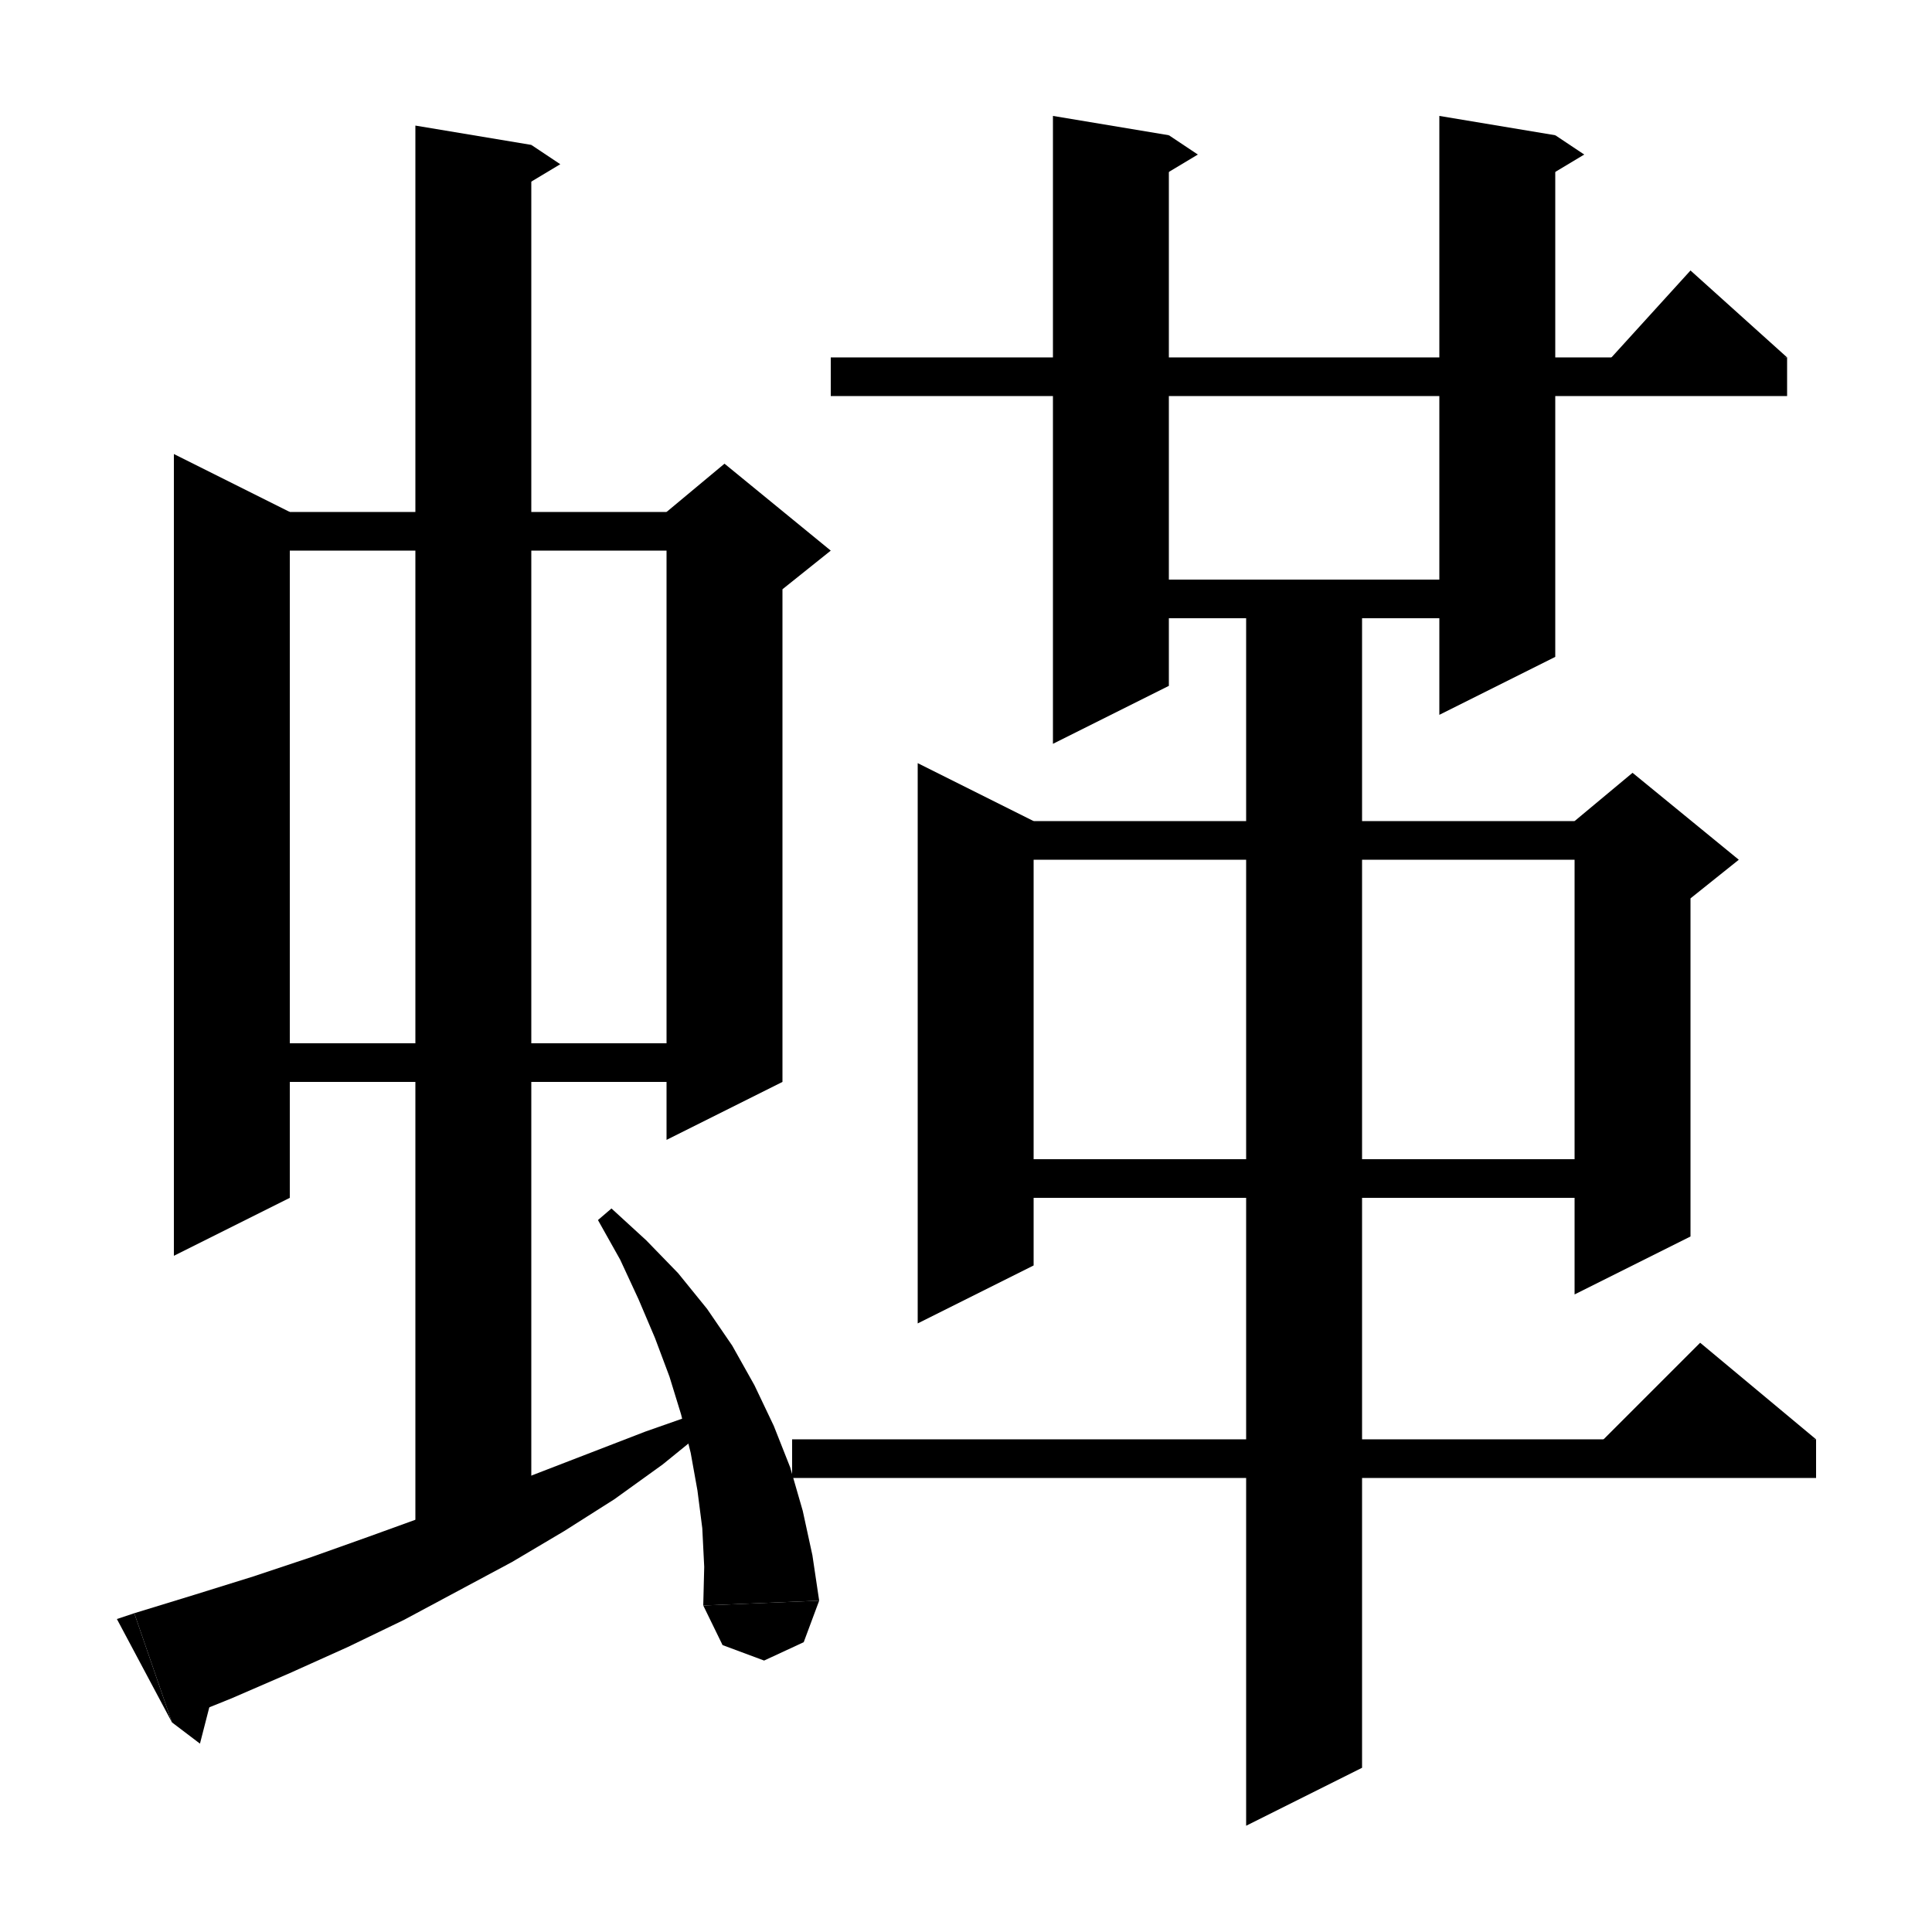
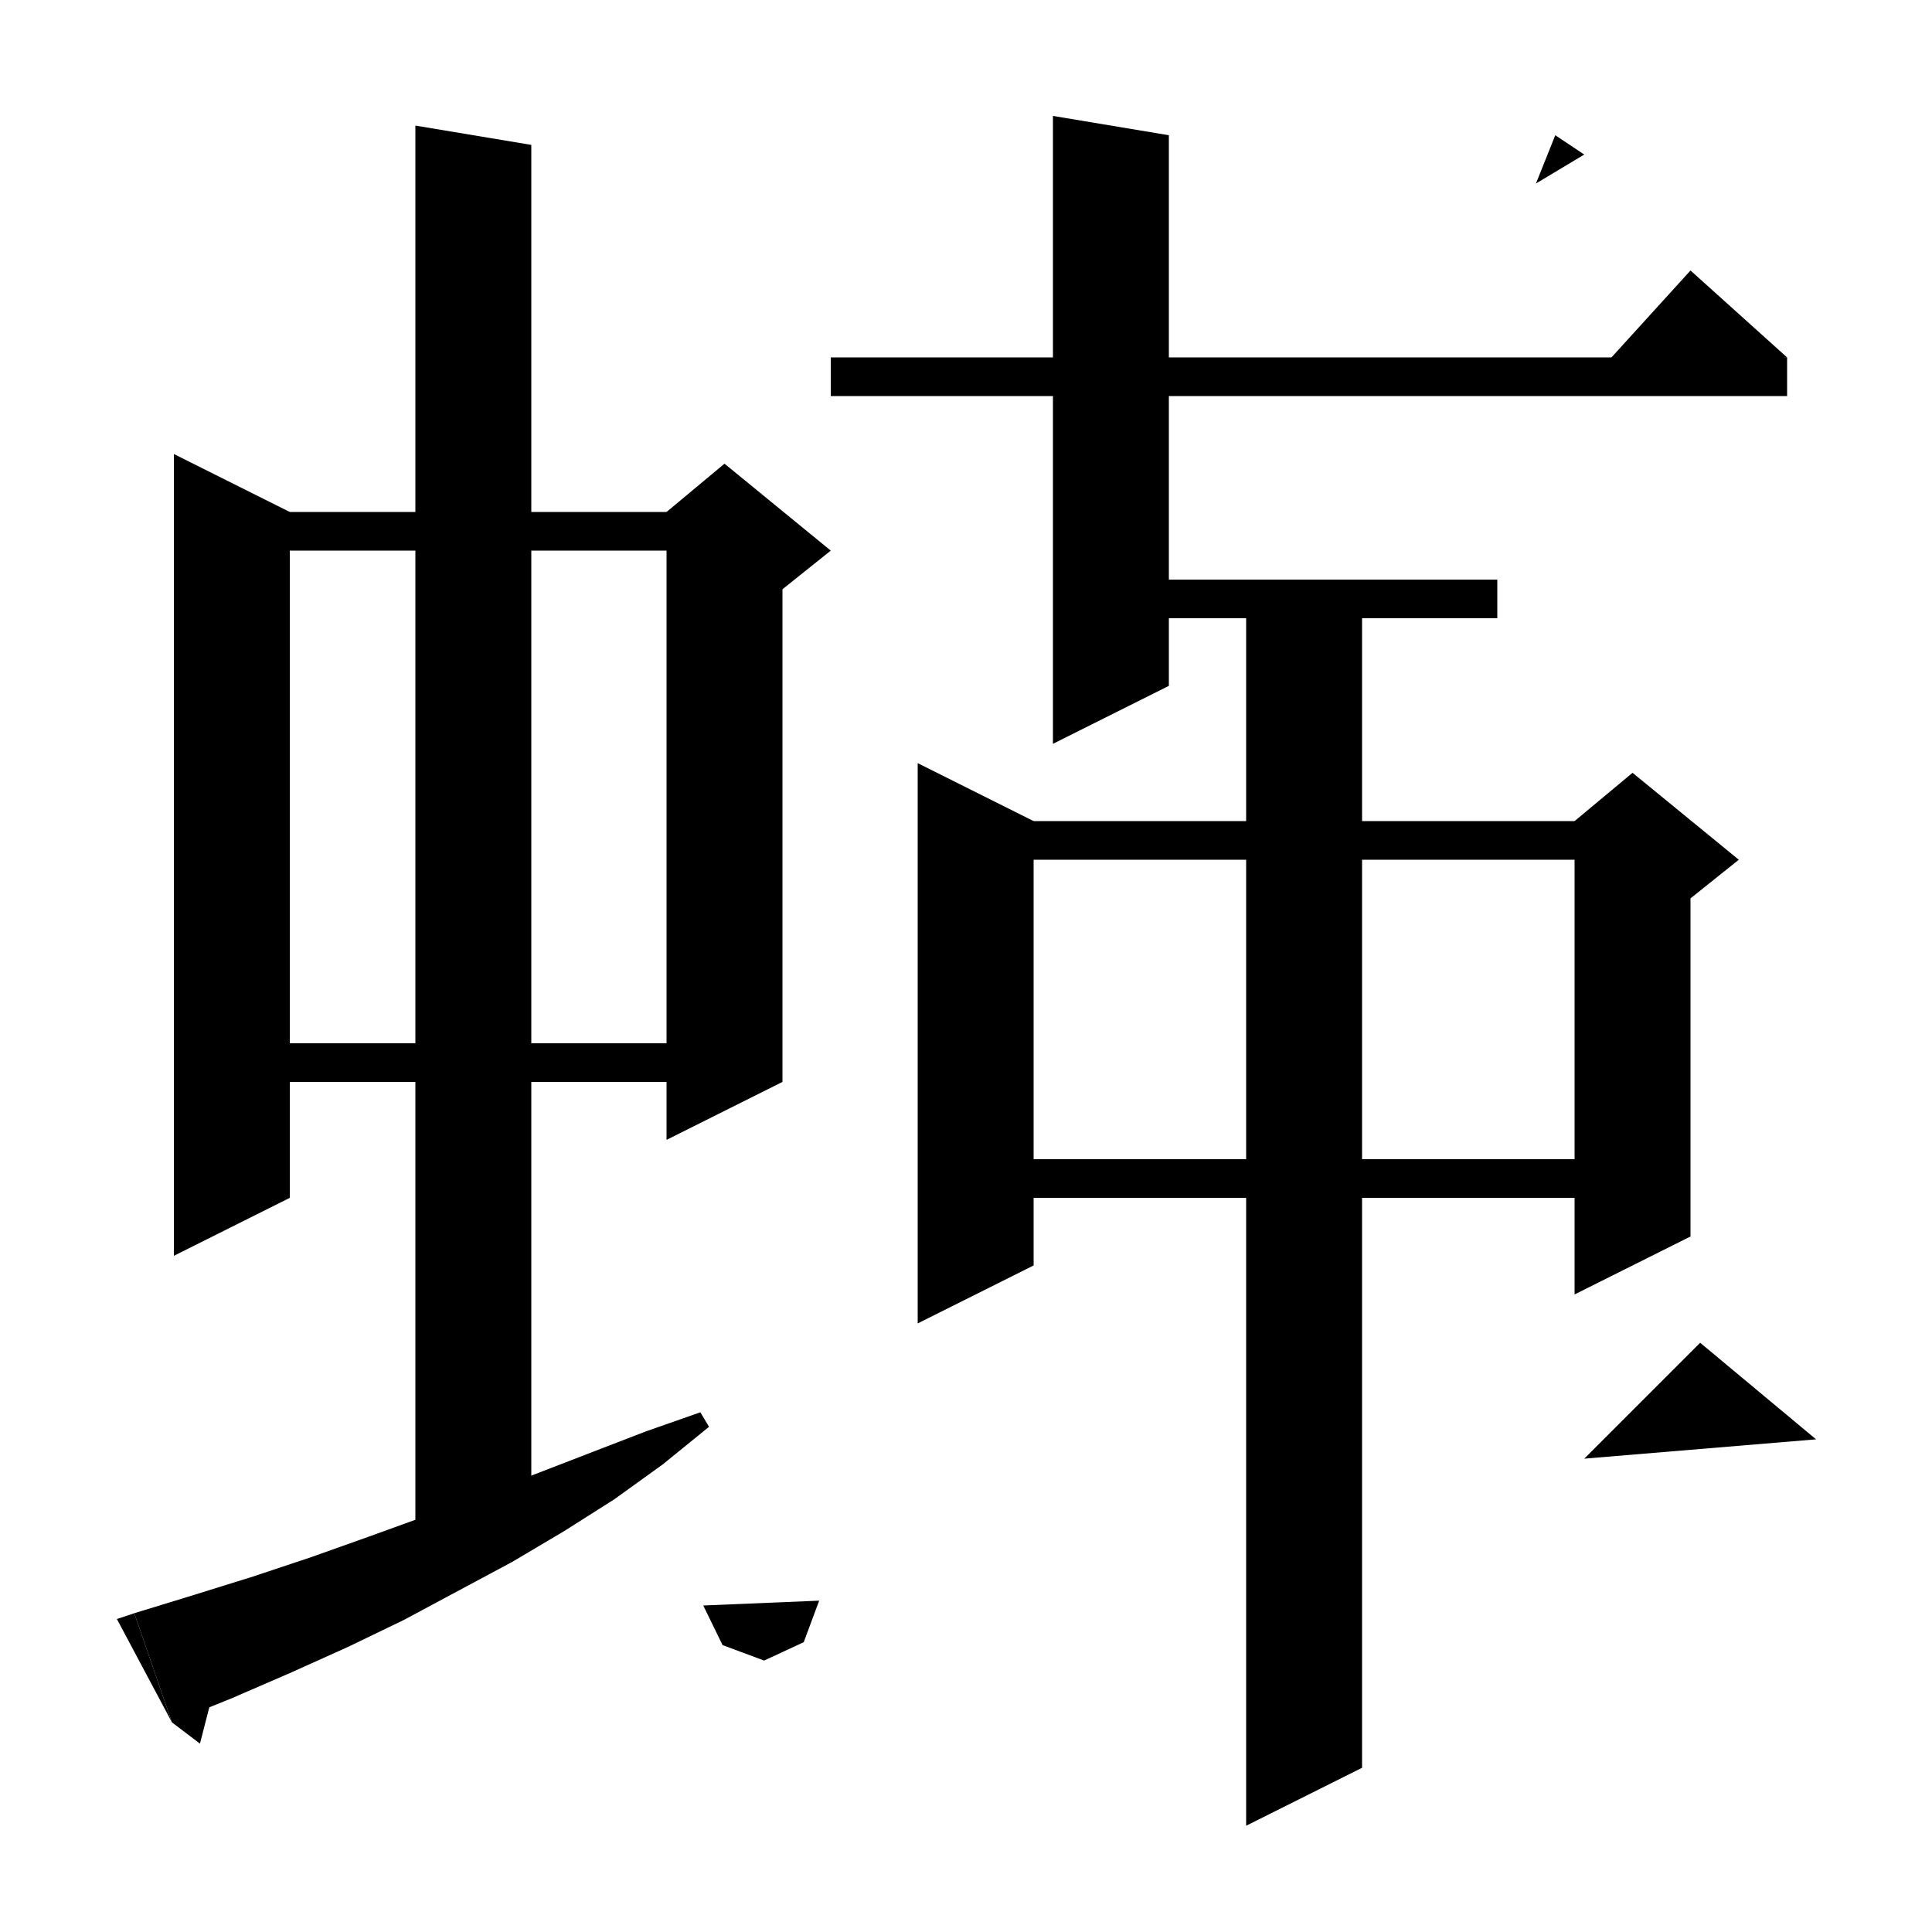
<svg xmlns="http://www.w3.org/2000/svg" version="1.1" baseProfile="full" viewBox="0 0 200 200" width="96" height="96">
  <path d="M 30,53 L 30,124 18,130 18,47" fill="black" />
  <path d="M 24,53 L 75,53 75,57 24,57" fill="black" />
  <path d="M 81,55 L 81,112 69,118 69,55" fill="black" />
  <path d="M 69,53 L 75,48 86,57 81,61 69,55" fill="black" />
  <path d="M 24,108 L 75,108 75,112 24,112" fill="black" />
  <path d="M 55,15 L 55,160 43,160 43,13" fill="black" />
-   <path d="M 55,15 L 58,17 53,20" fill="black" />
  <path d="M 13.9,167 L 20.1,165.1 26.2,163.2 32.2,161.2 38.1,159.1 43.9,157 49.7,154.8 55.4,152.6 61.1,150.4 66.8,148.2 72.5,146.2 73.4,147.7 68.6,151.6 63.6,155.2 58.4,158.5 53,161.7 47.4,164.7 41.8,167.7 36,170.5 30,173.2 24,175.8 17.8,178.3" fill="black" />
  <path d="M 17.8,178.3 L 13.9,167 12.1,167.6" fill="black" />
  <path d="M 17.8,178.3 L 20.7,180.5 22.5,173.5" fill="black" />
-   <path d="M 63.3,125.1 L 66.9,128.4 70.2,131.8 73.2,135.5 75.8,139.3 78.1,143.4 80.1,147.6 81.8,151.9 83.1,156.4 84.1,161 84.8,165.7 72.8,166.2 72.9,162.2 72.7,158.2 72.2,154.3 71.5,150.4 70.5,146.4 69.3,142.5 67.8,138.5 66.1,134.5 64.2,130.4 61.9,126.3" fill="black" />
  <path d="M 84.8,165.7 L 83.2,170 79.1,171.9 74.8,170.3 72.8,166.2" fill="black" />
  <path d="M 86,37 L 185,37 185,41 86,41" fill="black" />
  <path d="M 185,37 L 165,39 175,28" fill="black" />
  <path d="M 121,14 L 121,71 109,77 109,12" fill="black" />
-   <path d="M 121,14 L 124,16 119,19" fill="black" />
-   <path d="M 161,14 L 161,68 149,74 149,12" fill="black" />
  <path d="M 161,14 L 164,16 159,19" fill="black" />
  <path d="M 115,60 L 155,60 155,64 115,64" fill="black" />
  <path d="M 107,85 L 107,131 95,137 95,79" fill="black" />
  <path d="M 101,85 L 169,85 169,89 101,89" fill="black" />
  <path d="M 175,87 L 175,128 163,134 163,87" fill="black" />
  <path d="M 163,85 L 169,80 180,89 175,93 163,87" fill="black" />
  <path d="M 101,120 L 169,120 169,124 101,124" fill="black" />
-   <path d="M 82,149 L 188,149 188,153 82,153" fill="black" />
  <path d="M 188,149 L 164,151 176,139" fill="black" />
  <path d="M 141,60 L 141,183 129,189 129,60" fill="black" />
</svg>